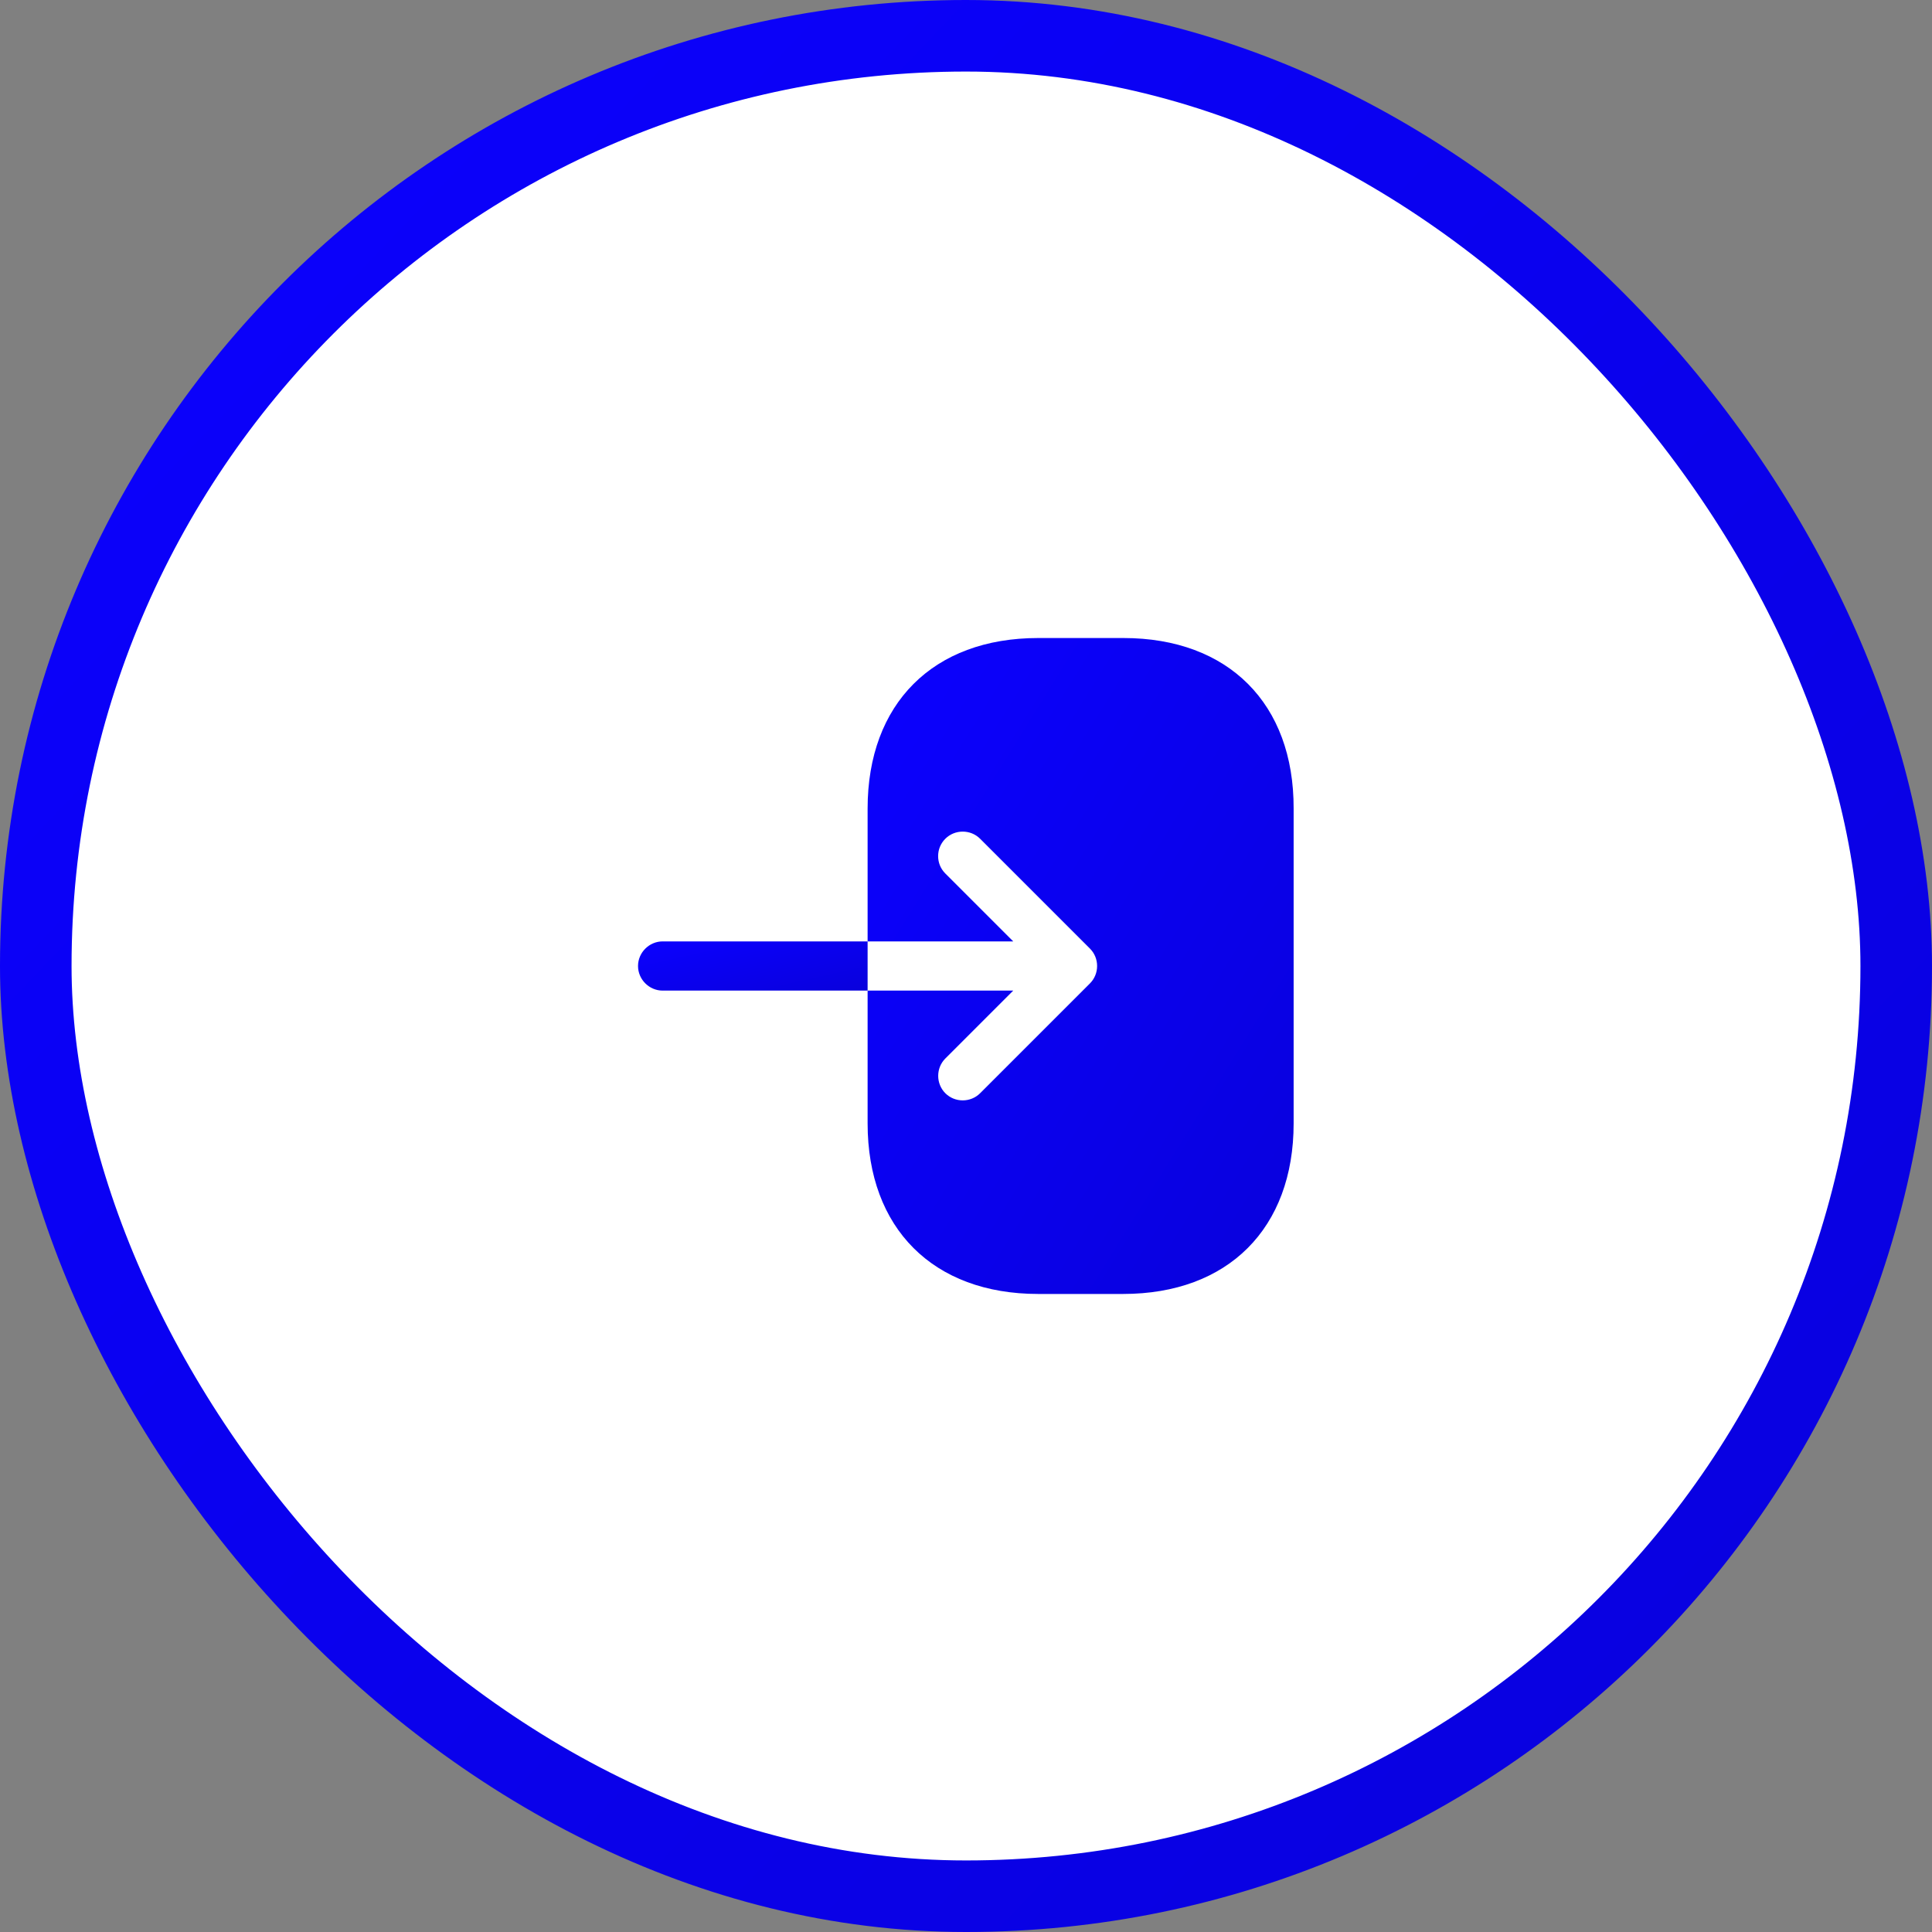
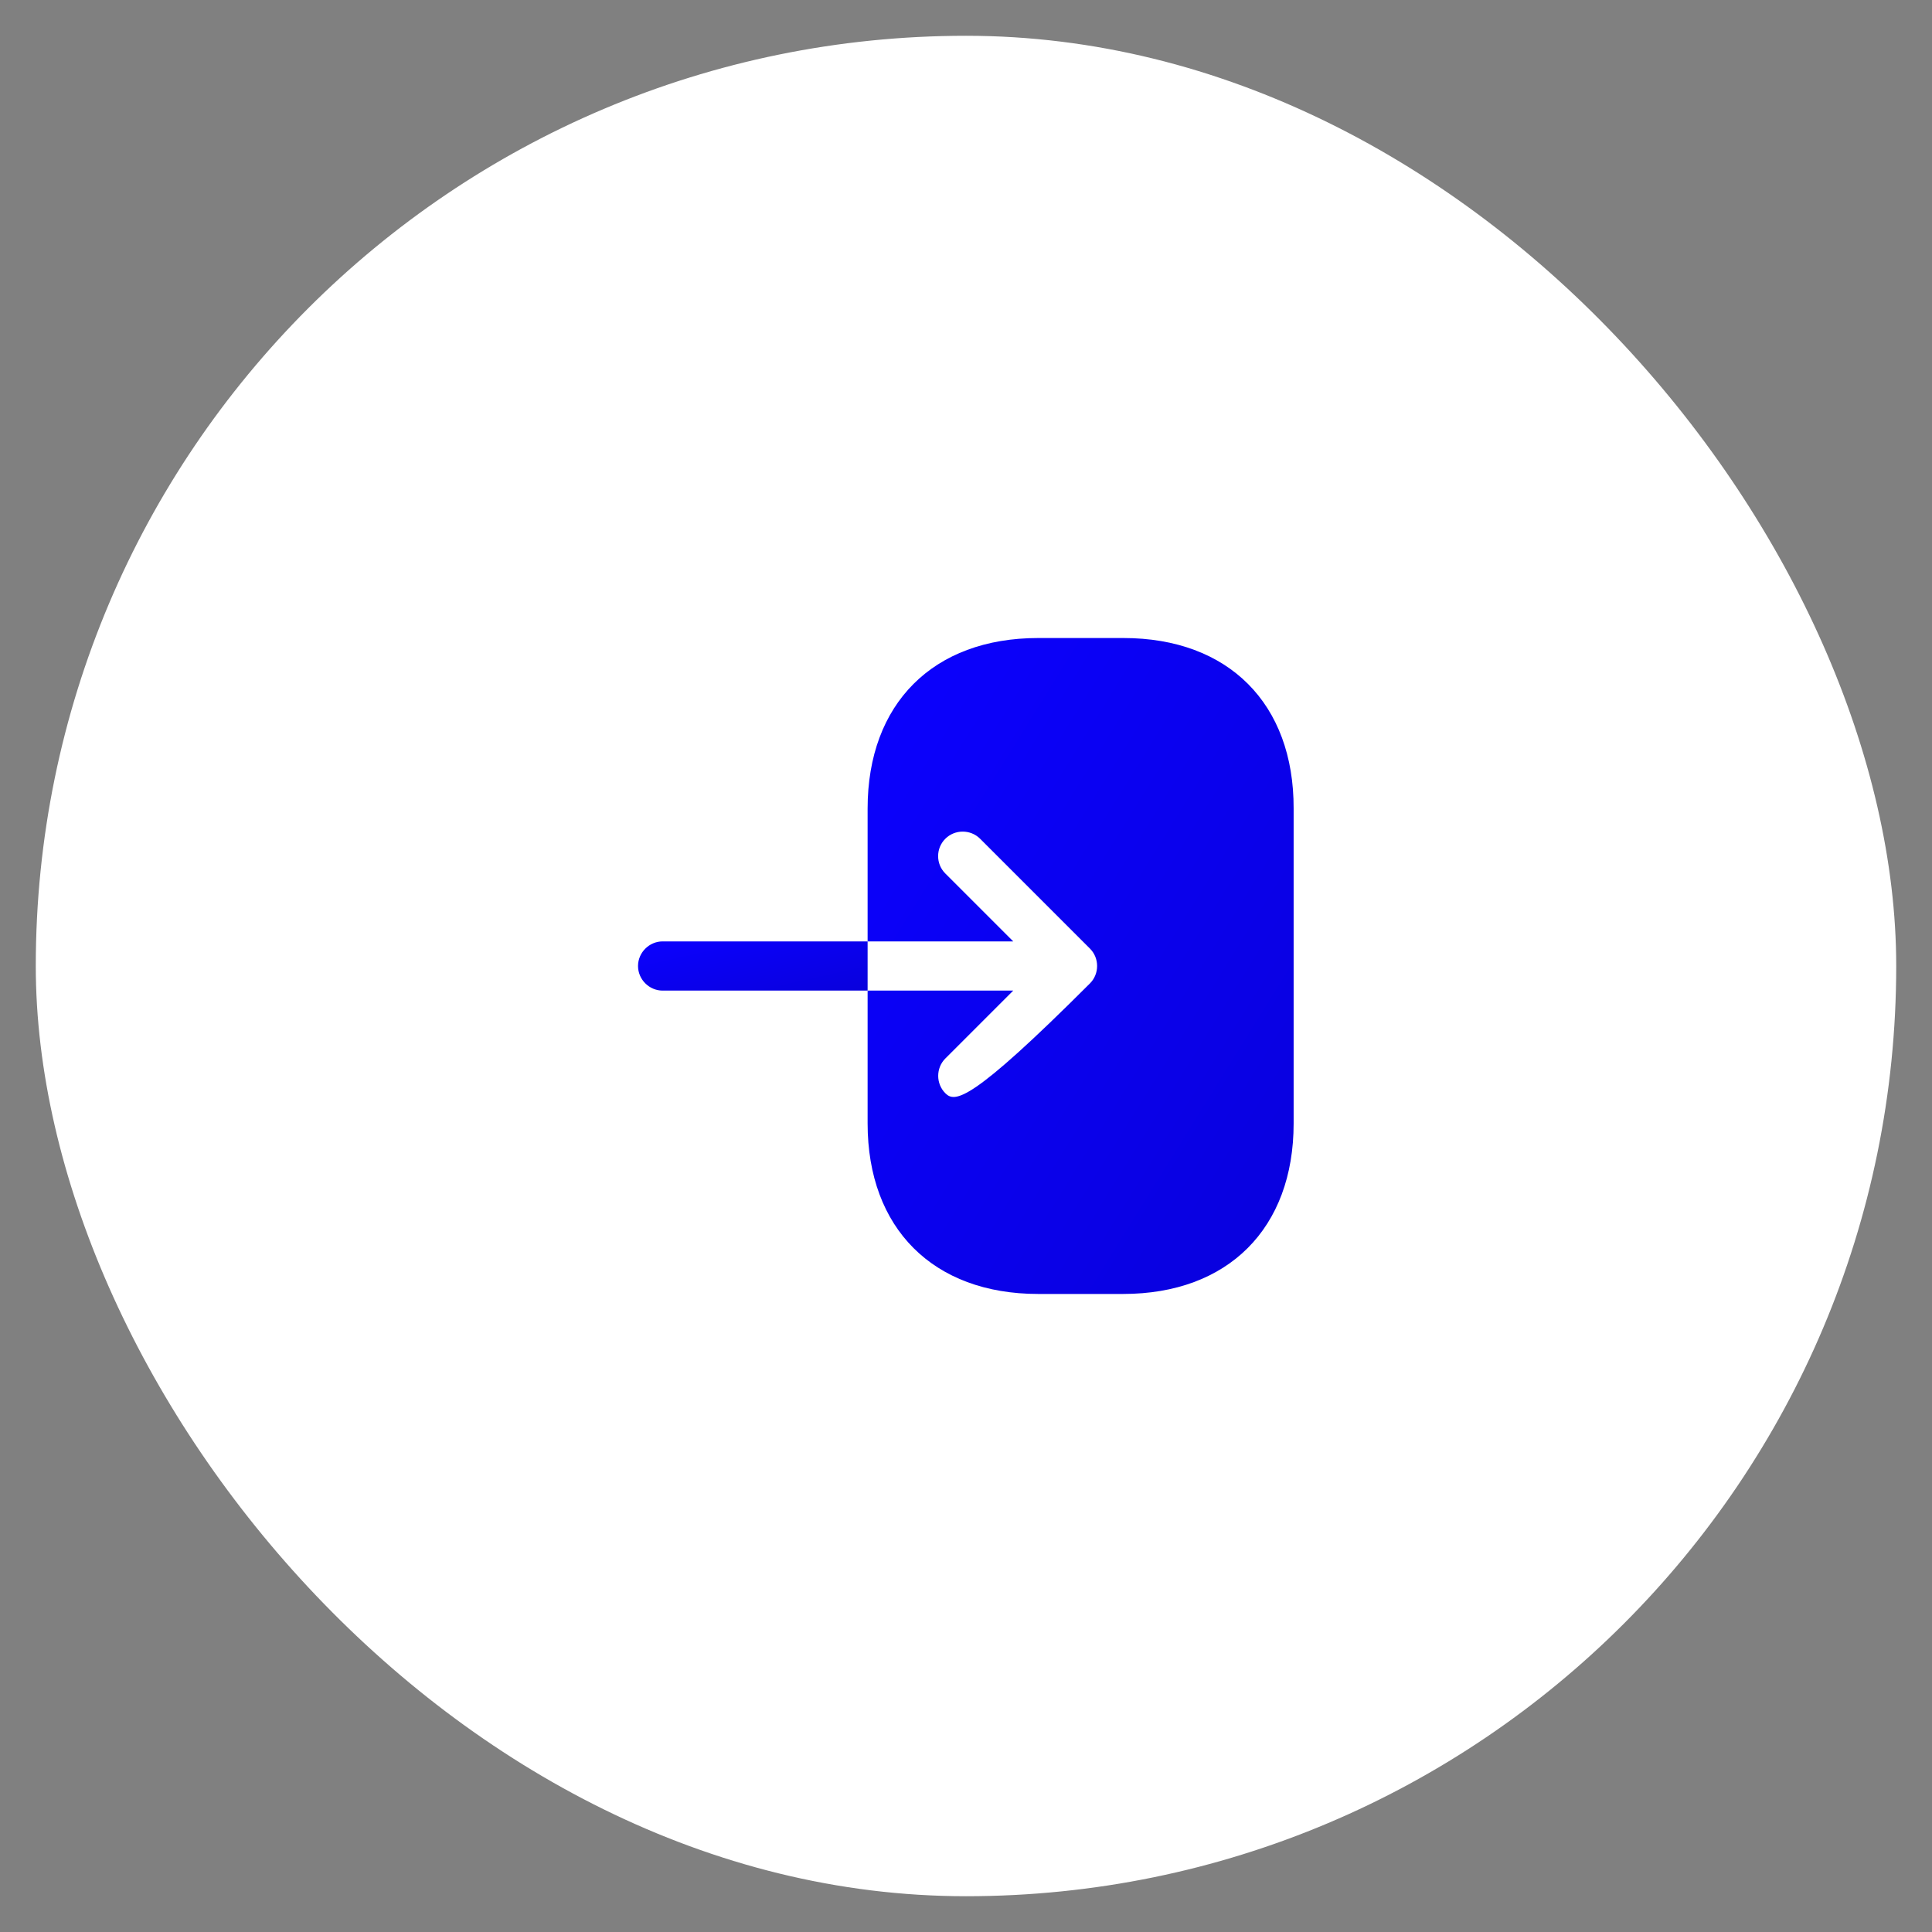
<svg xmlns="http://www.w3.org/2000/svg" width="108" height="108" viewBox="0 0 108 108" fill="none">
  <rect x="0" y="0" width="108" height="108" fill="#808080" stroke="none" />
  <rect x="2" y="2" width="104" height="104" rx="52" fill="white" />
-   <rect x="2" y="2" width="104" height="104" rx="52" stroke="url(#paint0_linear_1_2564)" stroke-width="4" />
-   <path d="M62.8 35.666H58.033C52.167 35.666 48.5 39.333 48.5 45.2V52.625H56.64L52.845 48.83C52.57 48.555 52.442 48.206 52.442 47.858C52.442 47.51 52.57 47.161 52.845 46.886C53.377 46.355 54.257 46.355 54.788 46.886L60.93 53.028C61.462 53.56 61.462 54.44 60.93 54.971L54.788 61.113C54.257 61.645 53.377 61.645 52.845 61.113C52.313 60.581 52.313 59.702 52.845 59.17L56.64 55.375H48.5V62.8C48.5 68.666 52.167 72.333 58.033 72.333H62.782C68.648 72.333 72.315 68.666 72.315 62.8V45.2C72.333 39.333 68.667 35.666 62.8 35.666Z" fill="url(#paint1_linear_1_2564)" />
+   <path d="M62.8 35.666H58.033C52.167 35.666 48.5 39.333 48.5 45.2V52.625H56.64L52.845 48.83C52.57 48.555 52.442 48.206 52.442 47.858C52.442 47.51 52.57 47.161 52.845 46.886C53.377 46.355 54.257 46.355 54.788 46.886L60.93 53.028C61.462 53.56 61.462 54.44 60.93 54.971C54.257 61.645 53.377 61.645 52.845 61.113C52.313 60.581 52.313 59.702 52.845 59.17L56.64 55.375H48.5V62.8C48.5 68.666 52.167 72.333 58.033 72.333H62.782C68.648 72.333 72.315 68.666 72.315 62.8V45.2C72.333 39.333 68.667 35.666 62.8 35.666Z" fill="url(#paint1_linear_1_2564)" />
  <path d="M37.041 52.625C36.29 52.625 35.666 53.248 35.666 54C35.666 54.752 36.29 55.375 37.041 55.375H48.5V52.625H37.041Z" fill="url(#paint2_linear_1_2564)" />
  <defs>
    <linearGradient id="paint0_linear_1_2564" x1="-2.7" y1="2.16" x2="108" y2="108" gradientUnits="userSpaceOnUse">
      <stop offset="0.011" stop-color="#0B01FF" />
      <stop offset="1" stop-color="#0901DC" />
    </linearGradient>
    <linearGradient id="paint1_linear_1_2564" x1="47.905" y1="36.4" x2="81.626" y2="57.34" gradientUnits="userSpaceOnUse">
      <stop offset="0.011" stop-color="#0B01FF" />
      <stop offset="1" stop-color="#0901DC" />
    </linearGradient>
    <linearGradient id="paint2_linear_1_2564" x1="35.346" y1="52.68" x2="36.55" y2="58.053" gradientUnits="userSpaceOnUse">
      <stop offset="0.011" stop-color="#0B01FF" />
      <stop offset="1" stop-color="#0901DC" />
    </linearGradient>
  </defs>
</svg>